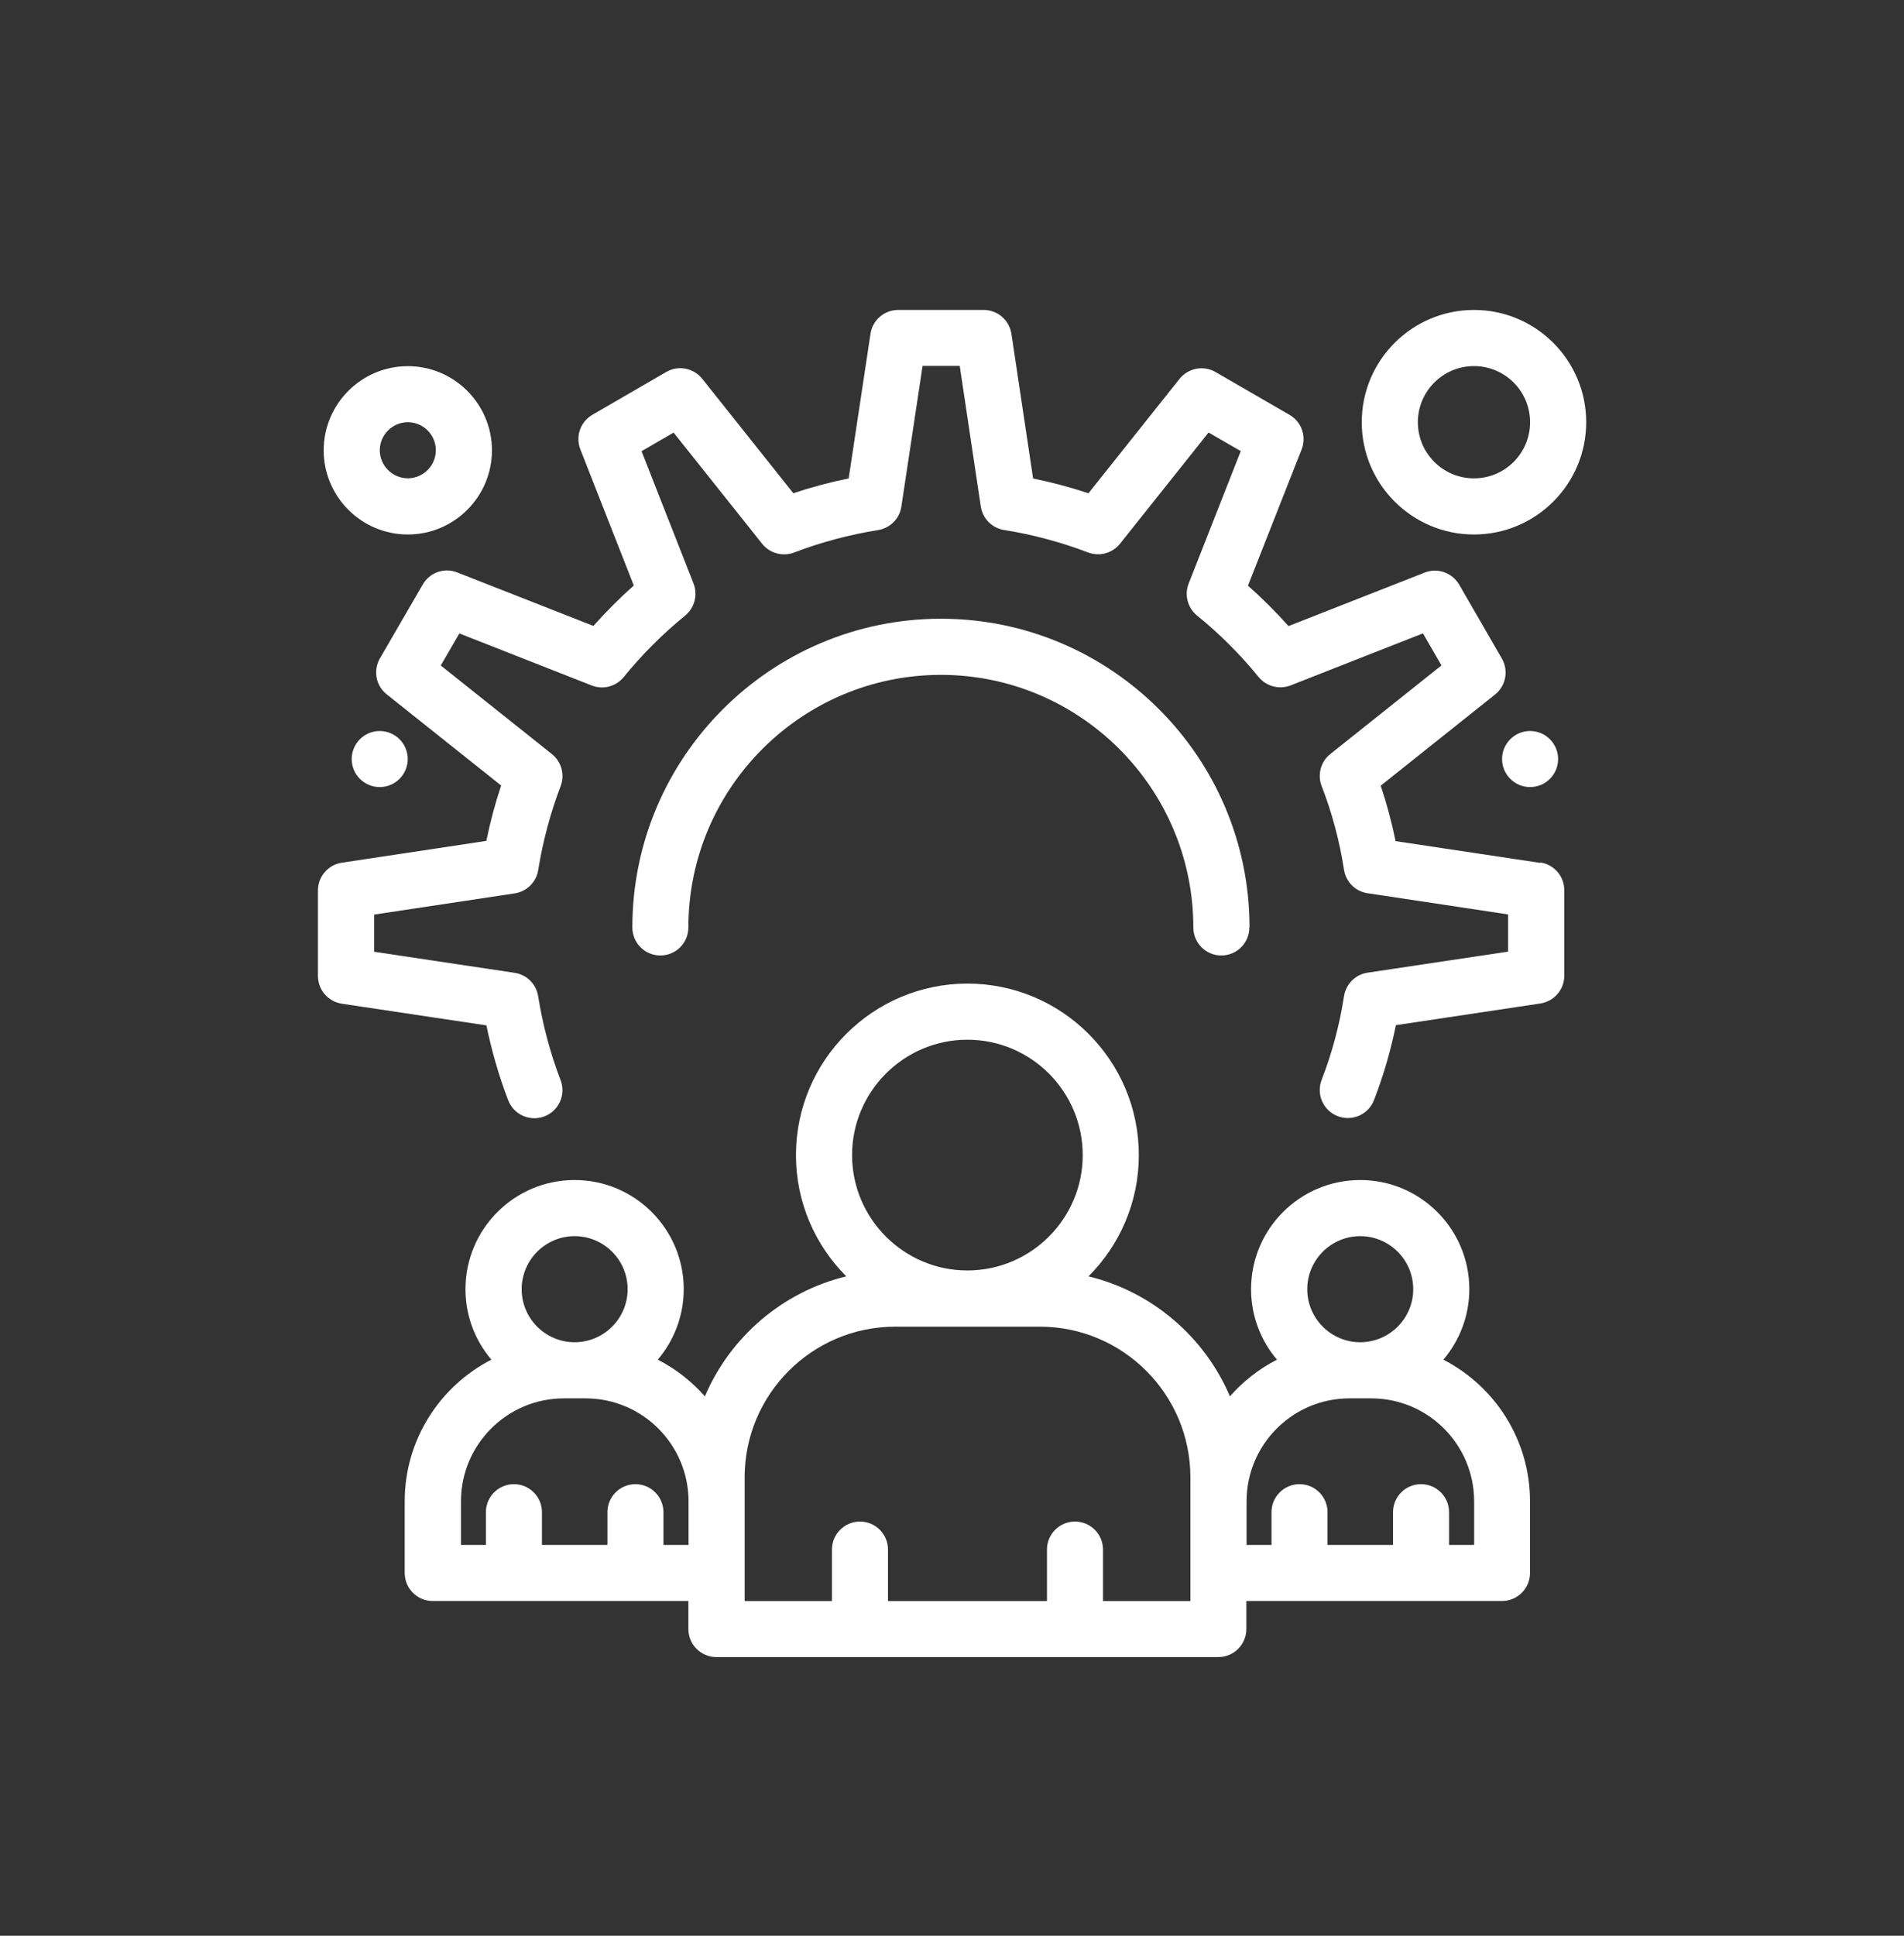
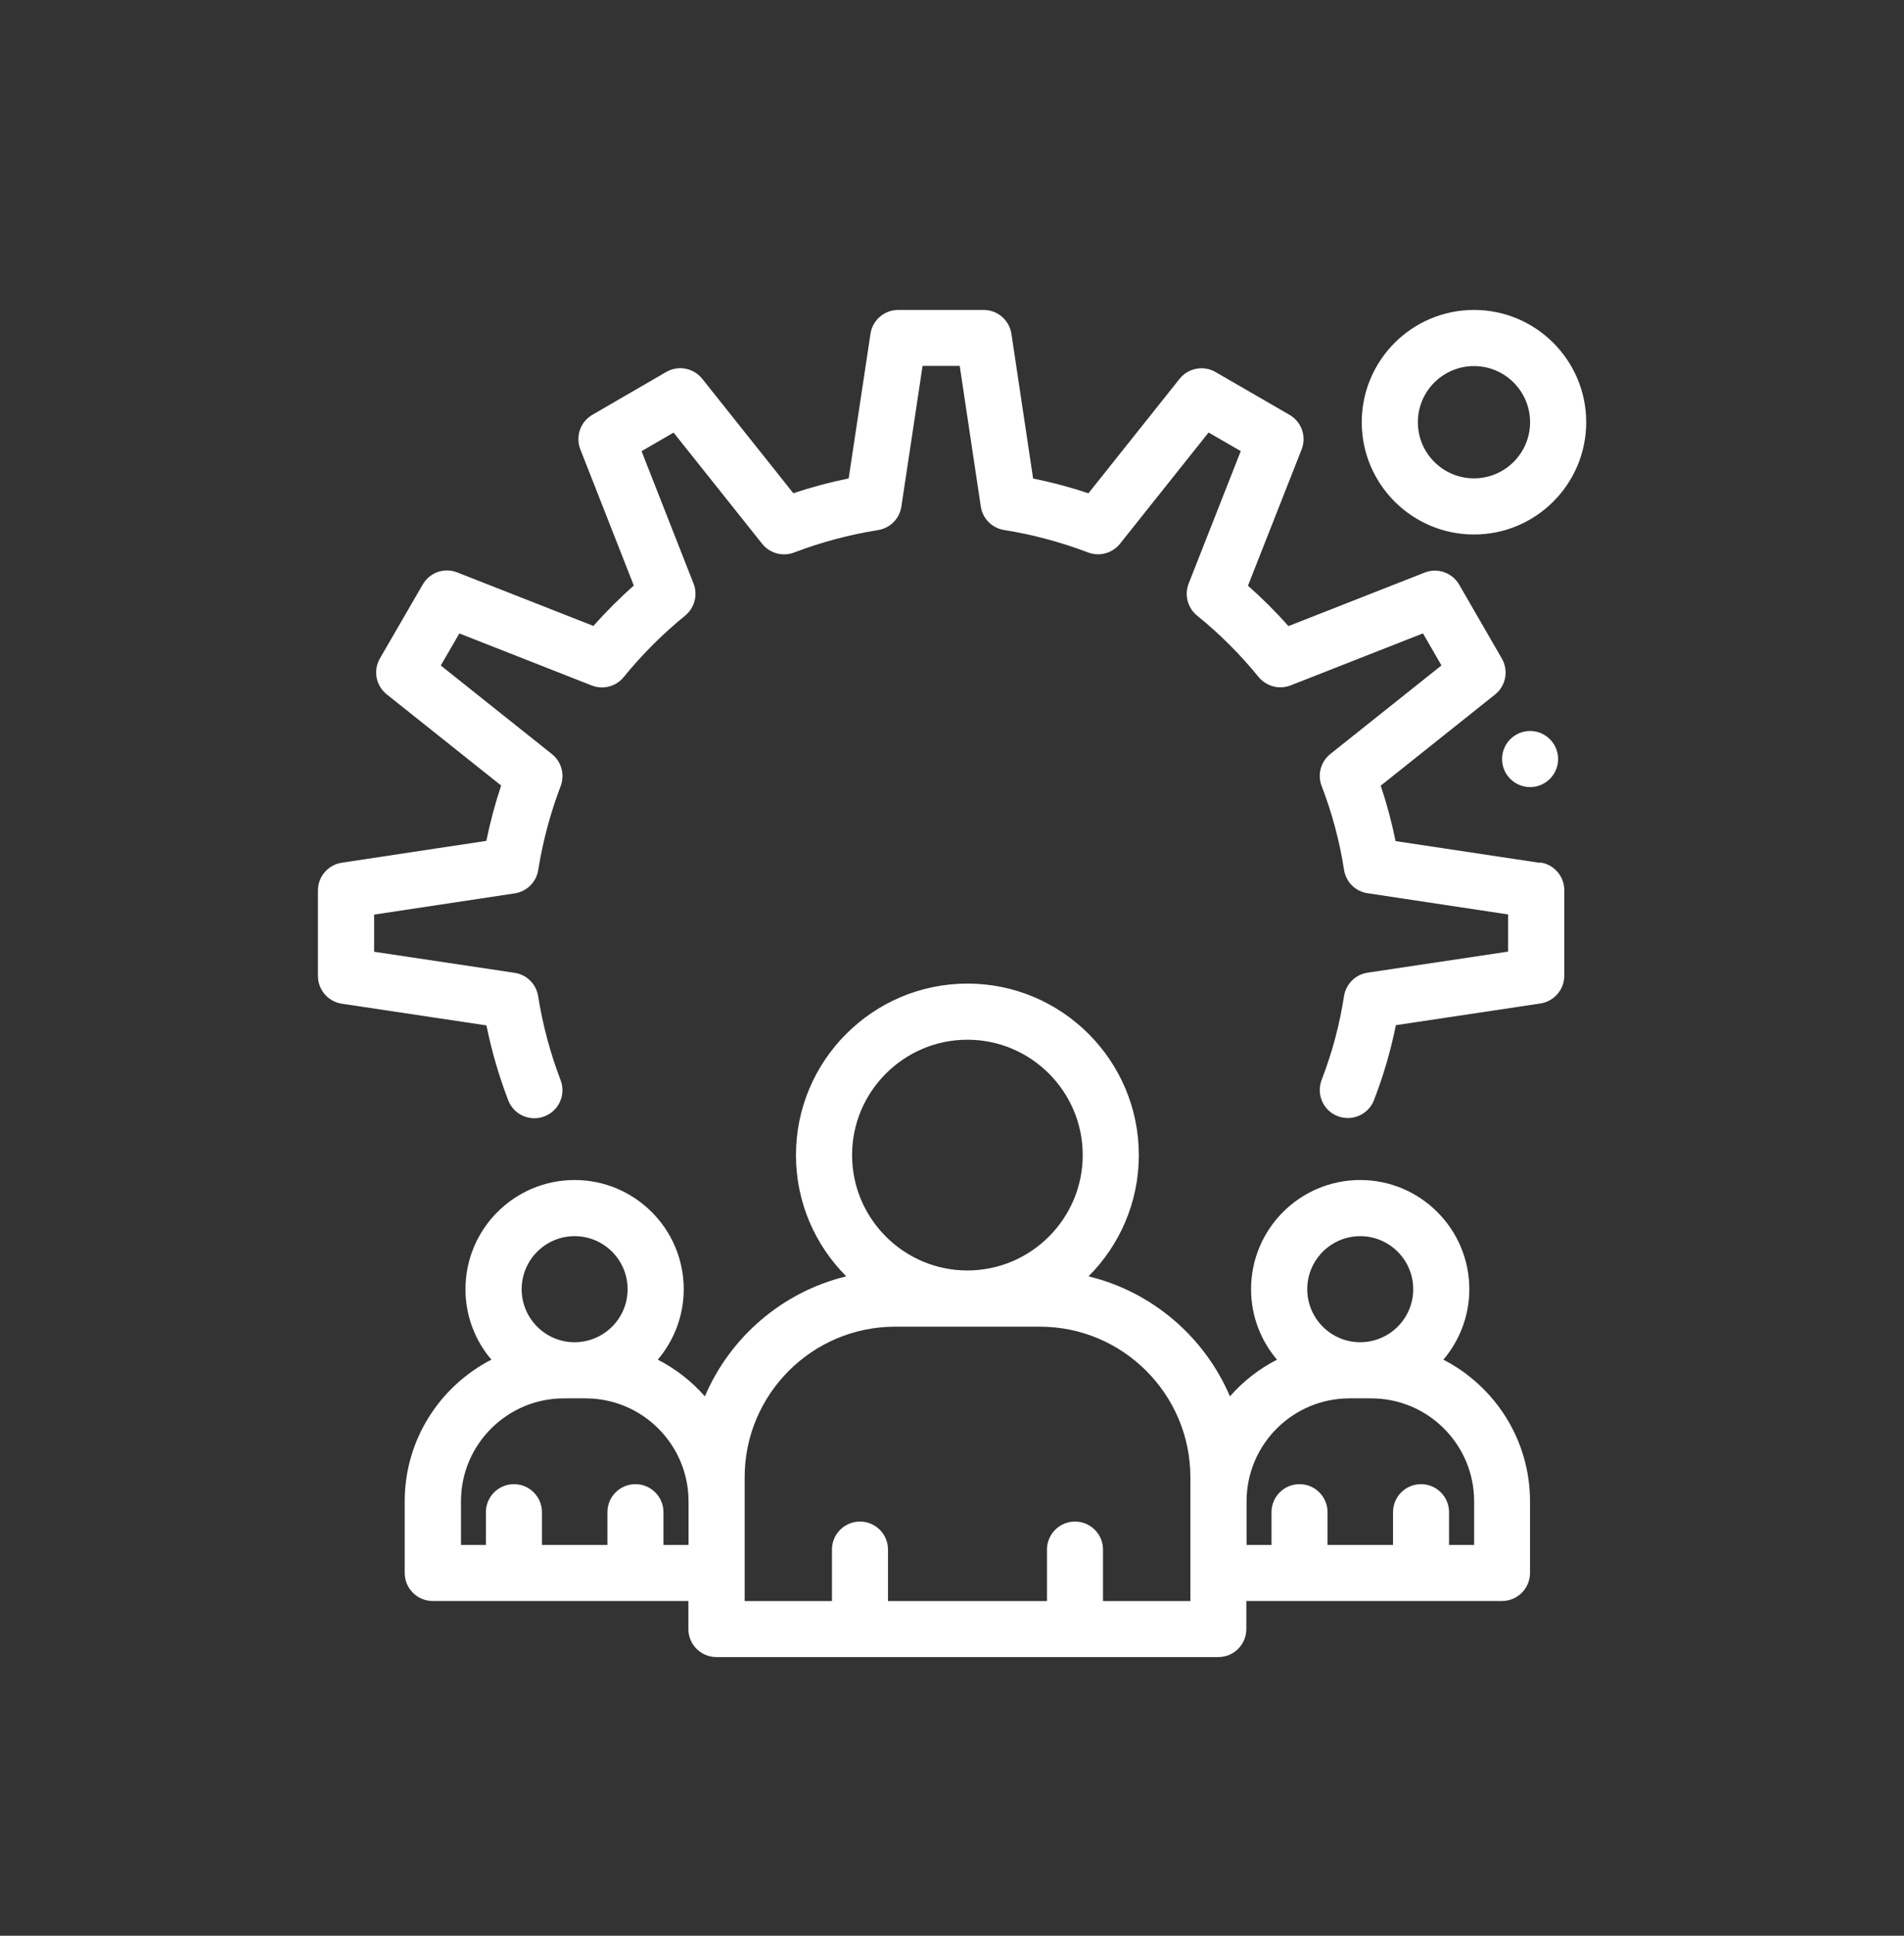
<svg xmlns="http://www.w3.org/2000/svg" id="Capa_1" data-name="Capa 1" viewBox="0 0 246 250">
  <rect x="0" y="0" width="246" height="250" fill="#333333" stroke="none" />
  <defs>
    <style>
      .cls-1 {
        fill: #fff;
      }
    </style>
  </defs>
  <g id="_913-Business_Community_Team_Work" data-name="913-Business, Community, Team, Work">
    <g>
      <circle class="cls-1" cx="197.69" cy="98.03" r="3.62" />
-       <circle class="cls-1" cx="49.06" cy="98.03" r="3.62" />
      <path class="cls-1" d="M186.49,175.6c2.08-2.46,3.35-5.64,3.35-9.1,0-7.77-6.32-14.1-14.1-14.1s-14.1,6.32-14.1,14.1c0,3.47,1.26,6.65,3.35,9.1-2.32,1.19-4.38,2.8-6.08,4.74-3.27-7.67-10.03-13.5-18.27-15.5,4.01-4.01,6.5-9.55,6.5-15.66,0-12.22-9.94-22.15-22.15-22.15s-22.15,9.94-22.15,22.15c0,6.11,2.49,11.65,6.5,15.66-8.24,2-15,7.83-18.27,15.5-1.7-1.94-3.76-3.55-6.08-4.74,2.08-2.46,3.35-5.64,3.35-9.1,0-7.77-6.32-14.1-14.1-14.1s-14.1,6.32-14.1,14.1c0,3.47,1.26,6.65,3.35,9.1-6.64,3.41-11.2,10.32-11.2,18.29v9.26c0,2,1.62,3.62,3.62,3.62h33.03v3.62c0,2,1.62,3.62,3.62,3.62h64.85c2,0,3.62-1.62,3.62-3.62v-3.62h33.03c2,0,3.62-1.62,3.62-3.62v-9.26c0-7.96-4.56-14.88-11.2-18.29ZM175.74,159.65c3.78,0,6.85,3.07,6.85,6.85s-3.07,6.84-6.84,6.85h-.01c-3.77,0-6.84-3.07-6.84-6.85s3.07-6.85,6.85-6.85h0ZM124.99,134.28c8.22,0,14.9,6.69,14.9,14.9s-6.69,14.9-14.9,14.9-14.9-6.69-14.9-14.9,6.69-14.9,14.9-14.9h0ZM74.24,159.65c3.78,0,6.85,3.07,6.85,6.85s-3.07,6.84-6.84,6.85h-.01c-3.77,0-6.84-3.07-6.84-6.85s3.07-6.85,6.85-6.85h0ZM85.72,199.53v-4.23c0-2-1.62-3.62-3.62-3.62s-3.62,1.62-3.62,3.62v4.23h-8.46v-4.23c0-2-1.62-3.62-3.62-3.62s-3.62,1.62-3.62,3.62v4.23h-3.22v-5.64c0-7.33,5.96-13.29,13.29-13.29h2.82c7.32,0,13.28,5.96,13.29,13.28v5.65h-3.22ZM153.79,206.78h-11.28v-6.65c0-2-1.62-3.62-3.62-3.62s-3.62,1.62-3.62,3.62v6.65h-20.54v-6.65c0-2-1.62-3.62-3.62-3.62s-3.62,1.62-3.62,3.62v6.65h-11.28c0-.54,0-16.7,0-15.99,0-10.73,8.73-19.45,19.45-19.45h18.69c10.73,0,19.45,8.73,19.45,19.45v15.99ZM190.44,199.53h-3.22v-4.23c0-2-1.62-3.62-3.62-3.62s-3.62,1.62-3.62,3.62v4.23h-8.46v-4.23c0-2-1.62-3.62-3.62-3.62s-3.62,1.62-3.62,3.62v4.23h-3.22v-5.64c0-7.33,5.96-13.29,13.29-13.29h2.82c7.33,0,13.29,5.96,13.29,13.29v5.64h0Z" />
      <path class="cls-1" d="M198.98,111.44l-18.67-2.81c-.49-2.42-1.13-4.81-1.92-7.16l14.77-11.77c1.4-1.12,1.78-3.09.88-4.65l-5.51-9.54c-.9-1.55-2.8-2.22-4.46-1.56l-17.6,6.91c-1.64-1.85-3.39-3.59-5.23-5.22l6.93-17.59c.66-1.67,0-3.57-1.56-4.47l-9.56-5.53c-1.55-.9-3.53-.52-4.65.88l-11.77,14.78c-2.34-.78-4.73-1.42-7.15-1.91l-2.8-18.68c-.27-1.77-1.79-3.09-3.59-3.09h-11.04c-1.79,0-3.32,1.31-3.58,3.08l-2.82,18.68c-2.42.49-4.81,1.13-7.15,1.91l-11.77-14.78c-1.12-1.4-3.1-1.78-4.65-.88l-9.54,5.53c-1.55.9-2.21,2.79-1.56,4.46l6.91,17.59c-1.84,1.63-3.58,3.38-5.22,5.22l-17.59-6.91c-1.67-.66-3.56,0-4.46,1.56l-5.53,9.54c-.9,1.55-.53,3.53.88,4.65l14.78,11.77c-.78,2.34-1.42,4.73-1.91,7.15l-18.68,2.82c-1.77.27-3.08,1.79-3.08,3.58v11.04c0,1.79,1.31,3.32,3.09,3.59l18.68,2.8c.67,3.29,1.61,6.53,2.81,9.66.71,1.87,2.81,2.81,4.68,2.09,1.87-.71,2.81-2.81,2.09-4.68-1.34-3.5-2.31-7.15-2.9-10.85-.25-1.56-1.48-2.78-3.04-3.01l-18.15-2.72v-4.8l18.16-2.74c1.56-.24,2.79-1.45,3.04-3.01.59-3.7,1.57-7.35,2.9-10.85.56-1.47.11-3.14-1.13-4.13l-14.36-11.44,2.4-4.14,17.1,6.72c1.47.58,3.14.14,4.14-1.09,2.36-2.9,5.03-5.57,7.93-7.93,1.22-1,1.66-2.67,1.09-4.14l-6.72-17.1,4.14-2.4,11.44,14.36c.98,1.23,2.65,1.69,4.13,1.13,3.5-1.34,7.15-2.31,10.85-2.9,1.56-.25,2.78-1.48,3.01-3.04l2.74-18.16h4.8l2.72,18.15c.23,1.56,1.45,2.79,3.01,3.04,3.7.59,7.35,1.57,10.85,2.9,1.47.56,3.14.11,4.13-1.13l11.44-14.36,4.16,2.4-6.73,17.1c-.58,1.47-.14,3.15,1.09,4.15,2.9,2.34,5.57,5.01,7.94,7.92,1,1.22,2.67,1.66,4.14,1.09l17.1-6.72,2.39,4.14-14.36,11.44c-1.24.99-1.69,2.67-1.12,4.14,1.35,3.49,2.32,7.13,2.89,10.81.24,1.57,1.47,2.8,3.04,3.03l18.16,2.74v4.8l-18.15,2.72c-1.57.23-2.8,1.46-3.05,3.03-.57,3.69-1.54,7.33-2.89,10.81-.72,1.87.2,3.97,2.07,4.69,1.87.72,3.97-.2,4.69-2.07,1.22-3.14,2.16-6.38,2.83-9.68l18.67-2.8c1.77-.27,3.09-1.79,3.09-3.59v-11.04c0-1.79-1.31-3.32-3.09-3.58h0Z" />
-       <path class="cls-1" d="M161.44,119.78c0-21.99-17.89-39.87-39.87-39.87s-39.87,17.89-39.87,39.87c0,2,1.62,3.62,3.62,3.62s3.62-1.62,3.62-3.62c0-17.99,14.64-32.62,32.62-32.62s32.62,14.64,32.62,32.62c0,2,1.62,3.62,3.62,3.62s3.62-1.62,3.62-3.62Z" />
-       <path class="cls-1" d="M52.69,69.03c6,0,10.87-4.88,10.87-10.87s-4.88-10.87-10.87-10.87-10.87,4.88-10.87,10.87,4.88,10.87,10.87,10.87ZM52.69,54.53c2,0,3.62,1.63,3.62,3.62s-1.63,3.62-3.62,3.62-3.62-1.63-3.62-3.62,1.63-3.62,3.62-3.62Z" />
      <path class="cls-1" d="M190.44,69.03c8,0,14.5-6.5,14.5-14.5s-6.5-14.5-14.5-14.5-14.5,6.5-14.5,14.5,6.5,14.5,14.5,14.5ZM190.44,47.28c4,0,7.25,3.25,7.25,7.25s-3.25,7.25-7.25,7.25-7.25-3.25-7.25-7.25,3.25-7.25,7.25-7.25Z" />
    </g>
  </g>
</svg>